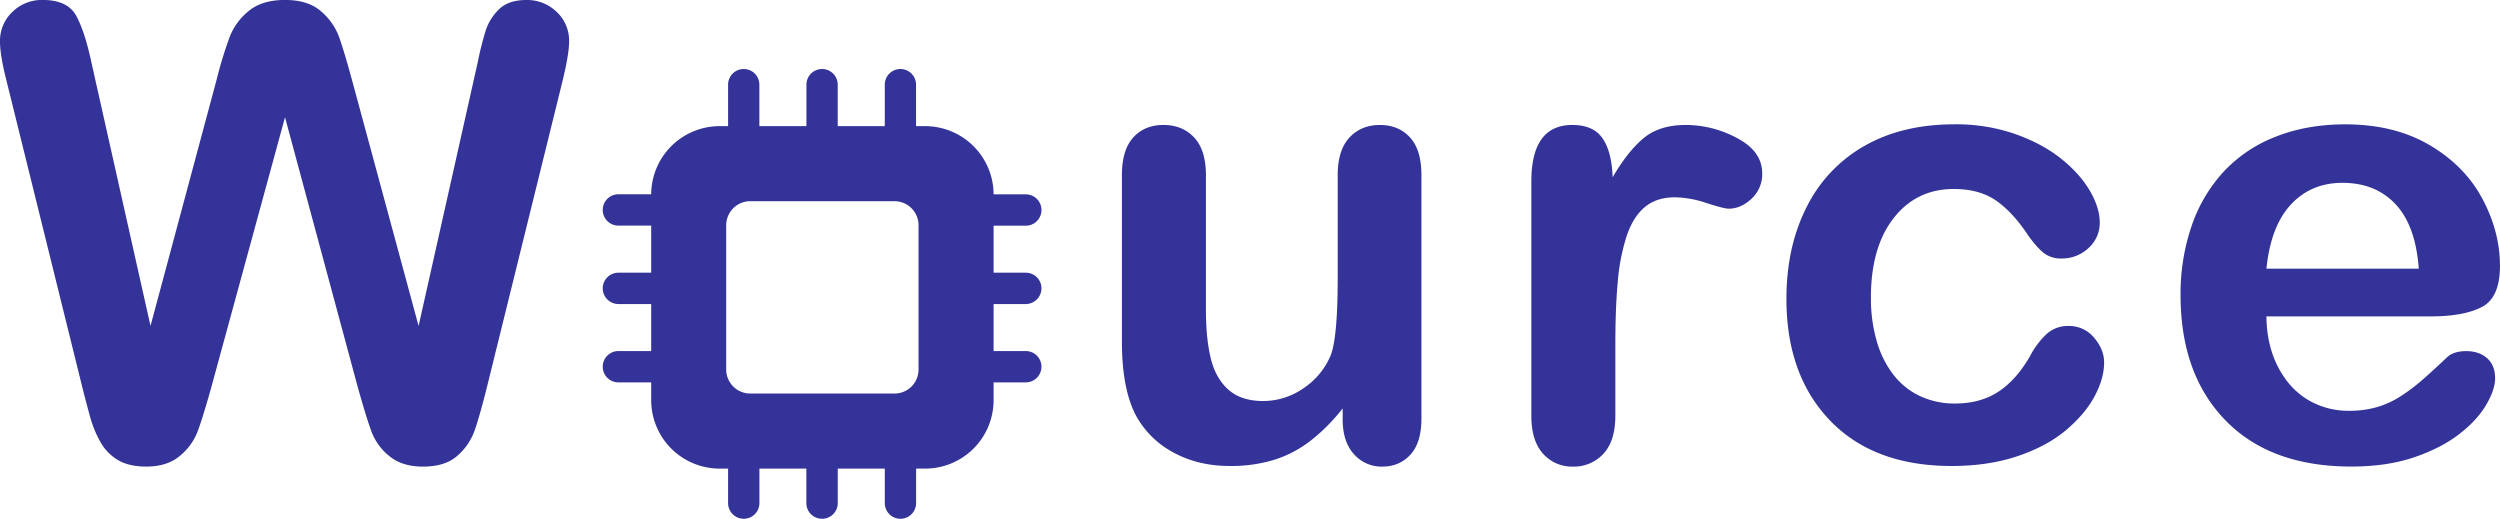
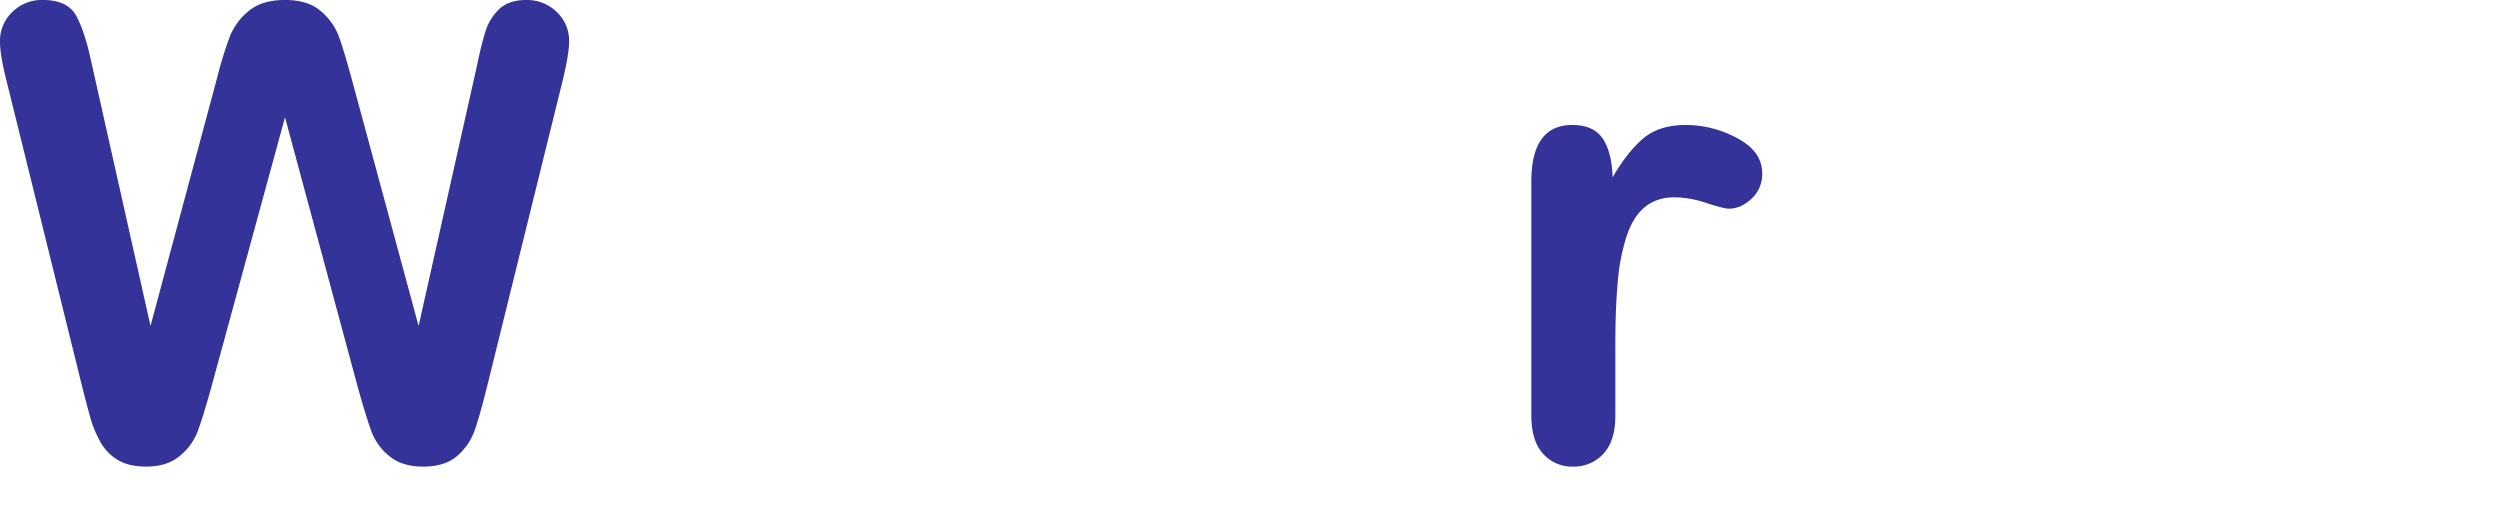
<svg xmlns="http://www.w3.org/2000/svg" viewBox="0 0 1586.45 329.19">
  <path d="M457.92,341.5,411.63,169.82,364.76,341.5q-5.47,19.53-8.69,28a37.21,37.21,0,0,1-11.23,15.24q-8,6.74-21.29,6.74-10.76,0-17.68-4a30.6,30.6,0,0,1-11.23-11.33,71.11,71.11,0,0,1-7-17.38q-2.75-10-4.88-18.65L235.07,147.36q-4.31-16.8-4.3-25.59A25.17,25.17,0,0,1,238.59,103a26.59,26.59,0,0,1,19.33-7.62q15.82,0,21.29,10.16t9.57,29.49l37.5,167.19,42-156.45a254.41,254.41,0,0,1,8.4-27.34,39.43,39.43,0,0,1,12.11-16.21q8.4-6.84,22.85-6.84,14.65,0,22.76,7.13a39.07,39.07,0,0,1,11.23,15.53q3.12,8.4,8.4,27.73L496.4,302.24l37.5-167.19a198.94,198.94,0,0,1,5.17-20.51,33,33,0,0,1,8.4-13.28q6-5.85,17.29-5.86A26.92,26.92,0,0,1,584,102.92a25,25,0,0,1,7.91,18.85q0,8-4.3,25.59L540,340.13q-4.87,19.53-8.1,28.61a38.14,38.14,0,0,1-10.94,15.92q-7.73,6.84-21.78,6.84-13.28,0-21.29-6.64a35.88,35.88,0,0,1-11.13-14.95Q463.59,361.62,457.92,341.5Z" transform="translate(-230.77 -95.4)" fill="#339" />
-   <path d="M706.85,223.08a15.26,15.26,0,0,0-15.25,15.26v91.54a15.26,15.26,0,0,0,15.25,15.26H798.4a15.26,15.26,0,0,0,15.26-15.26V238.34a15.26,15.26,0,0,0-15.26-15.26Zm-19.42-47.63h130.4a43.46,43.46,0,0,1,43.46,43.46v130.4a43.46,43.46,0,0,1-43.46,43.46H687.43A43.46,43.46,0,0,1,644,349.31V218.91A43.46,43.46,0,0,1,687.43,175.45Zm65-36.26a9.94,9.94,0,0,1,9.94,9.94V188.9H742.51V149.13A9.94,9.94,0,0,1,752.46,139.19Zm49.71,0a9.94,9.94,0,0,1,9.94,9.94V188.9H792.23V149.13A9.94,9.94,0,0,1,802.17,139.19Zm-99.43,0a9.94,9.94,0,0,1,9.94,9.94V188.9H692.8V149.13A9.94,9.94,0,0,1,702.74,139.19ZM752.46,424.6a9.94,9.94,0,0,1-10-10V374.88H762.4v39.77A9.94,9.94,0,0,1,752.46,424.6Zm49.71,0a9.94,9.94,0,0,1-9.94-10V374.88h19.88v39.77A9.94,9.94,0,0,1,802.17,424.6Zm-99.43,0a9.94,9.94,0,0,1-9.94-10V374.88h19.88v39.77A9.94,9.94,0,0,1,702.74,424.6ZM613.25,278.39a9.94,9.94,0,0,1,9.94-9.94H663v19.89H623.19A10,10,0,0,1,613.25,278.39Zm0-49.71a9.94,9.94,0,0,1,9.94-10H663v19.89H623.19A9.94,9.94,0,0,1,613.25,228.68Zm0,99.43a9.94,9.94,0,0,1,9.94-9.94H663v19.88H623.19A9.94,9.94,0,0,1,613.25,328.11Zm278.41-49.72a10,10,0,0,1-9.94,9.95H841.94V268.45h39.78A9.94,9.94,0,0,1,891.66,278.39Zm0-49.71a9.94,9.94,0,0,1-9.94,9.94H841.94V218.73h39.78A9.94,9.94,0,0,1,891.66,228.68Zm0,99.43a9.94,9.94,0,0,1-9.94,9.94H841.94V318.17h39.78A9.94,9.94,0,0,1,891.66,328.11Z" transform="translate(-230.77 -95.4)" fill="#339" />
-   <path d="M1082.79,361.42v-6.84a118.43,118.43,0,0,1-20.12,20.31,73.83,73.83,0,0,1-23.05,12.21,93.35,93.35,0,0,1-28.51,4q-19.33,0-34.67-8A58.54,58.54,0,0,1,952.71,361q-10-17-10-48.83V206.54q0-16,7.23-23.93t19.14-7.91q12.11,0,19.53,8t7.42,23.83v85.35q0,18.56,3.13,31.15t11.23,19.73q8.1,7.13,22,7.12a44.7,44.7,0,0,0,25.39-8,46.75,46.75,0,0,0,17.38-20.9q4.5-11.33,4.49-49.61V206.54q0-15.82,7.43-23.83t19.33-8q11.91,0,19.14,7.91t7.23,23.93V361q0,15.23-6.93,22.85T1108,391.5a23.26,23.26,0,0,1-18.06-7.91Q1082.78,375.67,1082.79,361.42Z" transform="translate(-230.77 -95.4)" fill="#339" />
  <path d="M1255.84,314.54v44.53q0,16.21-7.61,24.32a25.42,25.42,0,0,1-19.34,8.11,24.4,24.4,0,0,1-18.94-8.21q-7.44-8.21-7.43-24.22V210.64q0-35.94,26-35.94,13.27,0,19.14,8.4t6.45,24.8q9.56-16.4,19.62-24.8t26.86-8.4a68.74,68.74,0,0,1,32.62,8.4q15.81,8.4,15.82,22.26a21.18,21.18,0,0,1-6.74,16.12q-6.74,6.35-14.55,6.34c-2,0-6.68-1.2-14.16-3.61a65.84,65.84,0,0,0-19.83-3.61q-11.71,0-19.14,6.15T1263.07,245a127.76,127.76,0,0,0-5.66,28.81Q1255.83,290.52,1255.84,314.54Z" transform="translate(-230.77 -95.4)" fill="#339" />
-   <path d="M1566,325.48q0,10-6,21.29t-18.16,21.58q-12.21,10.26-30.76,16.51t-41.8,6.25q-49.41,0-77.15-28.81t-27.73-77.25q0-32.81,12.69-58a91.12,91.12,0,0,1,36.72-39q24-13.77,57.42-13.77a114.4,114.4,0,0,1,38,6.05q17.28,6.06,29.3,15.63t18.36,20.41q6.34,10.85,6.34,20.21a21.29,21.29,0,0,1-7.12,16.21,24.46,24.46,0,0,1-17.29,6.65,17.44,17.44,0,0,1-11-3.42q-4.38-3.42-9.86-11-9.76-14.83-20.41-22.26t-27-7.43q-23.64,0-38.09,18.46t-14.45,50.49a97.67,97.67,0,0,0,3.71,27.64,62.88,62.88,0,0,0,10.74,21.48,46,46,0,0,0,17,13.48,51.62,51.62,0,0,0,21.87,4.59q16,0,27.44-7.42t20.22-22.66a52,52,0,0,1,10.55-14.06,20,20,0,0,1,13.86-5.08,20.55,20.55,0,0,1,16.21,7.42Q1566,317.09,1566,325.48Z" transform="translate(-230.77 -95.4)" fill="#339" />
-   <path d="M1773.28,296.18H1669q.19,18.17,7.33,32t18.94,20.9a50,50,0,0,0,26.08,7,63.82,63.82,0,0,0,17.48-2.24,57.08,57.08,0,0,0,15.33-7,116.59,116.59,0,0,0,13.67-10.26q6.26-5.46,16.21-14.84,4.11-3.51,11.72-3.52,8.21,0,13.28,4.5t5.08,12.69q0,7.23-5.66,16.9t-17.09,18.55q-11.43,8.89-28.71,14.75t-39.75,5.86q-51.37,0-79.88-29.3t-28.52-79.49a132.85,132.85,0,0,1,7-43.85A96.79,96.79,0,0,1,1642,204.19a89.12,89.12,0,0,1,33.2-22.17q19.73-7.71,43.75-7.71,31.26,0,53.62,13.18t33.49,34.08q11.15,20.91,11.14,42.58,0,20.13-11.53,26.08T1773.28,296.18ZM1669,265.91h96.68q-2-27.35-14.74-40.92t-33.69-13.57q-19.92,0-32.72,13.77T1669,265.91Z" transform="translate(-230.77 -95.4)" fill="#339" />
</svg>